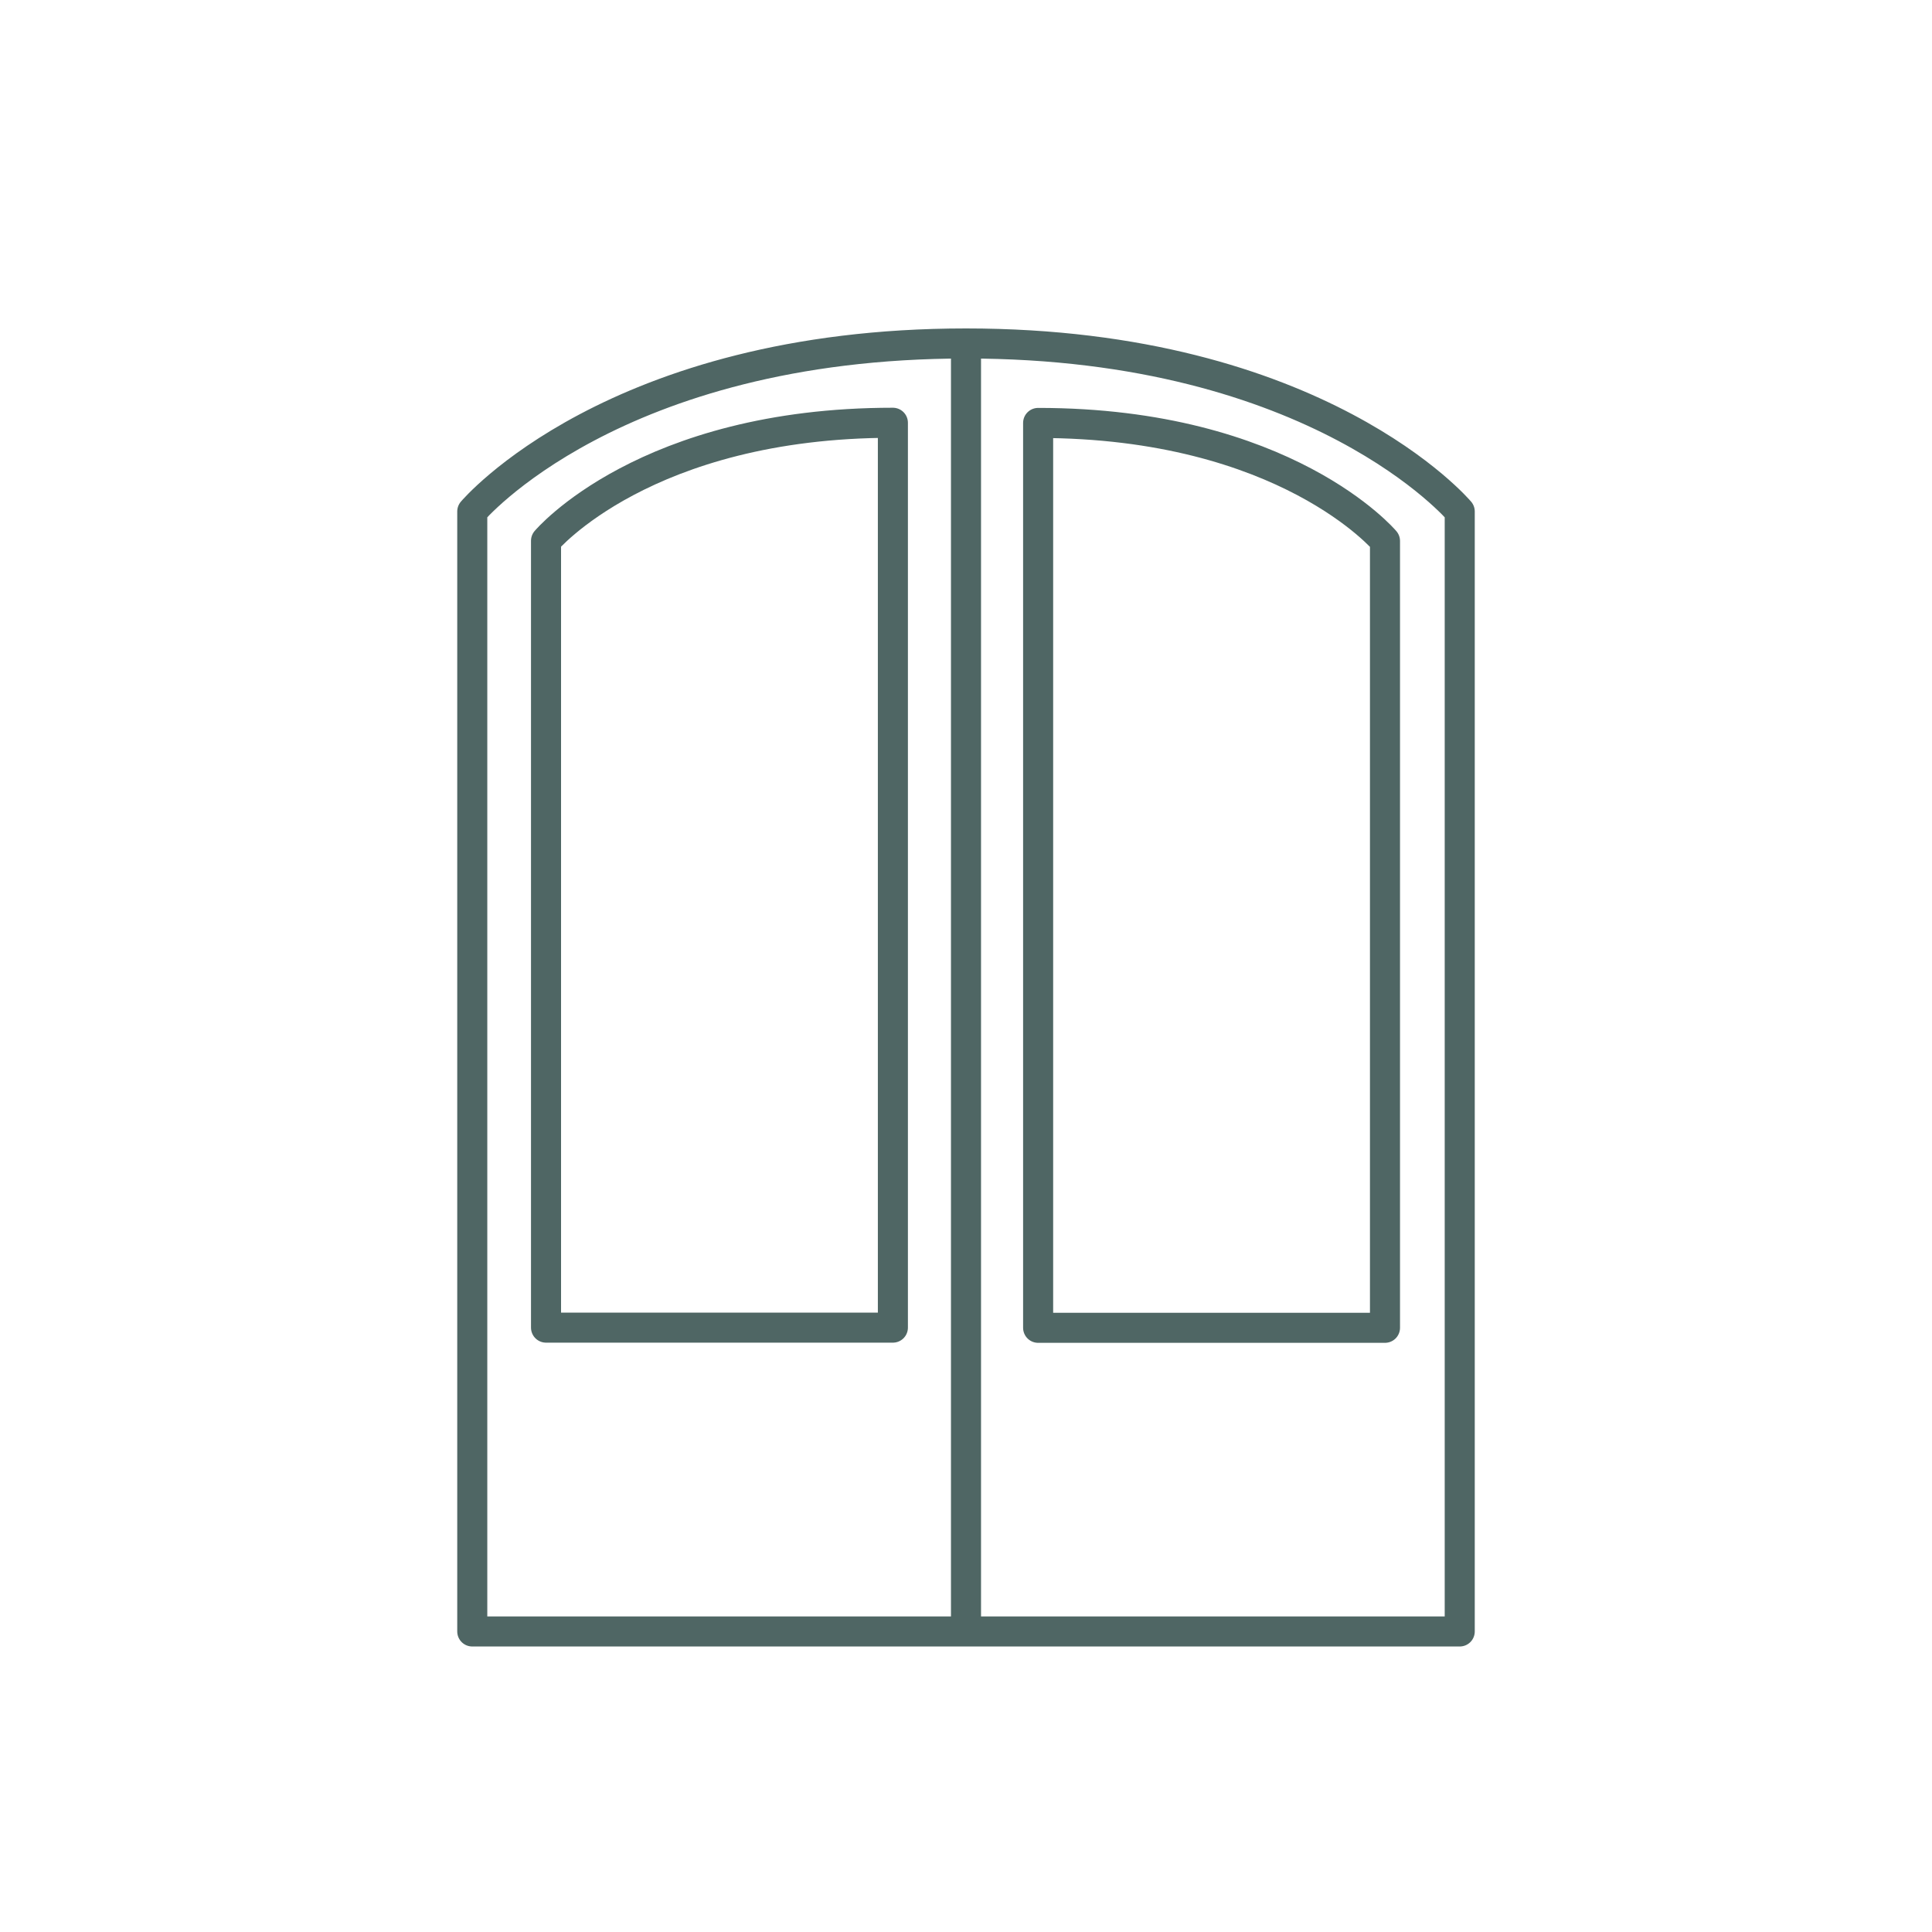
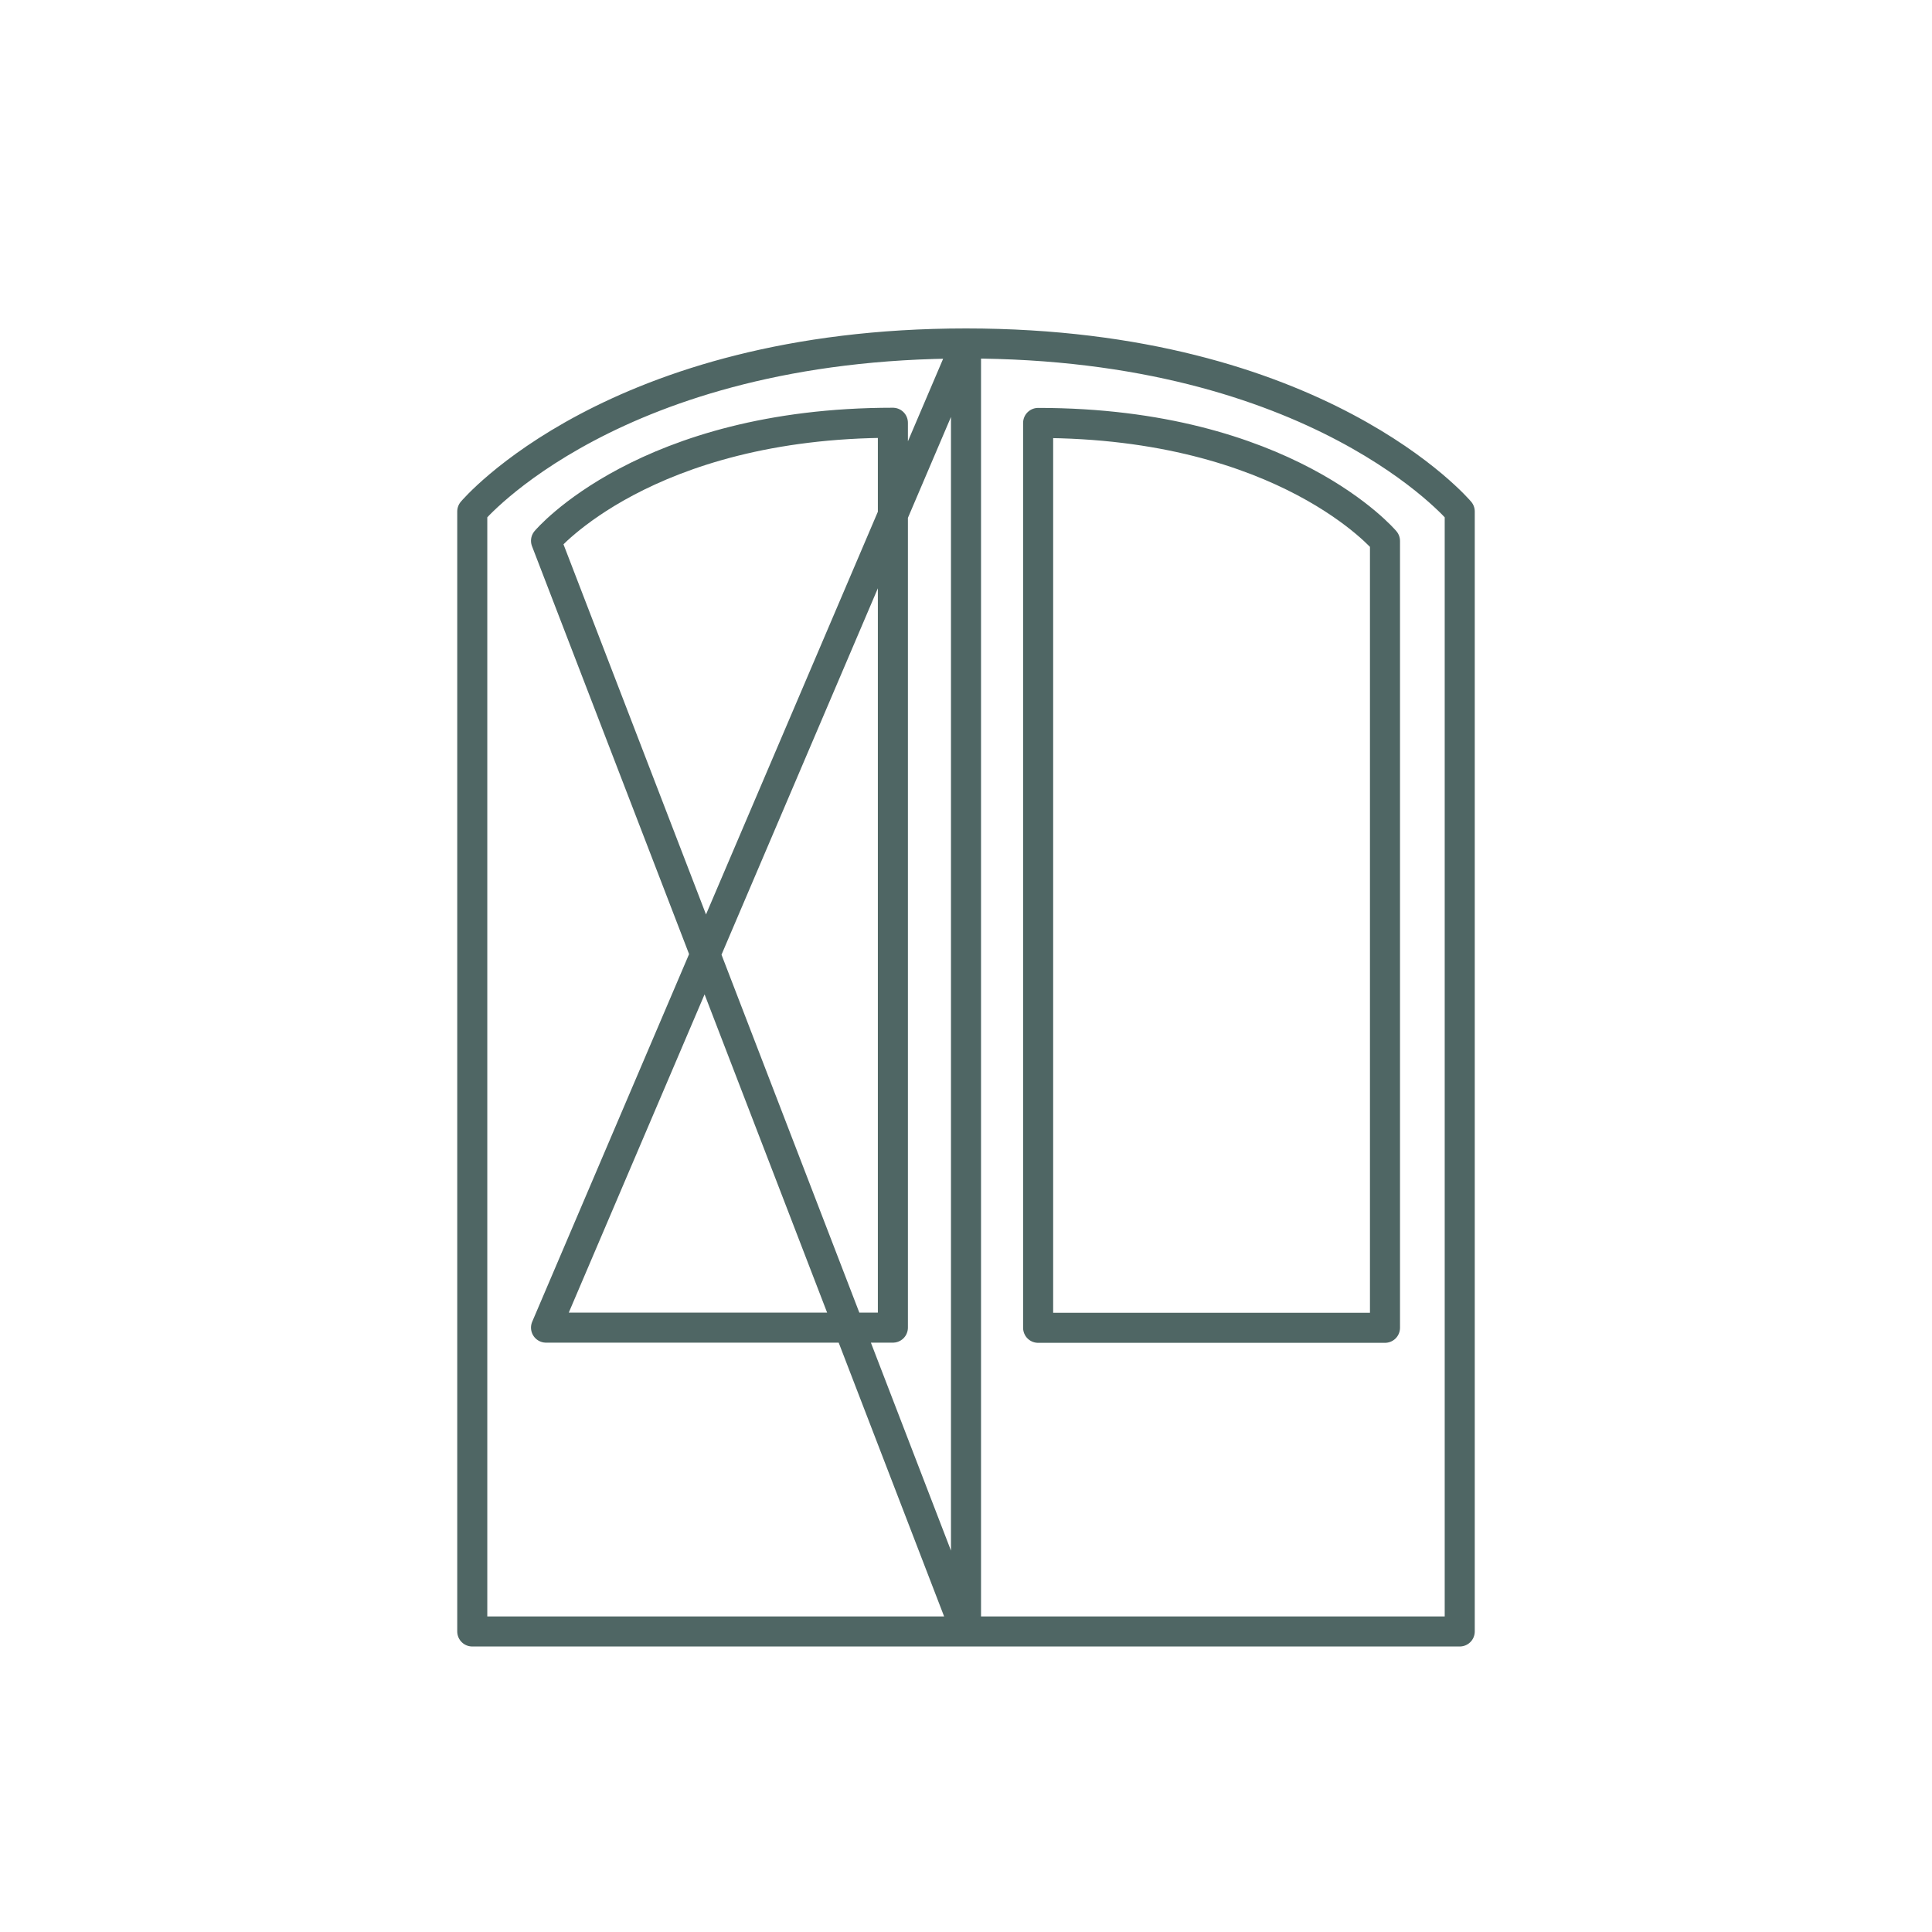
<svg xmlns="http://www.w3.org/2000/svg" width="45" height="45" viewBox="0 0 45 45" fill="none">
-   <path d="M22.5 8C14.286 8 11 11.913 11 11.913L11 38H22.5M22.5 8C30.714 8 34 11.913 34 11.913L34 38H22.5M22.5 8V38M12.718 30.923L12.718 12.596C12.718 12.596 15.026 9.847 20.797 9.847V30.923H12.718ZM32.259 30.927V12.6C32.259 12.6 29.951 9.851 24.18 9.851V30.927H32.259Z" stroke="#4F6664" stroke-width="0.7" stroke-miterlimit="10" stroke-linecap="round" stroke-linejoin="round" />
+   <path d="M22.5 8C14.286 8 11 11.913 11 11.913L11 38H22.5M22.5 8C30.714 8 34 11.913 34 11.913L34 38H22.5M22.5 8V38L12.718 12.596C12.718 12.596 15.026 9.847 20.797 9.847V30.923H12.718ZM32.259 30.927V12.6C32.259 12.6 29.951 9.851 24.18 9.851V30.927H32.259Z" stroke="#4F6664" stroke-width="0.7" stroke-miterlimit="10" stroke-linecap="round" stroke-linejoin="round" />
</svg>